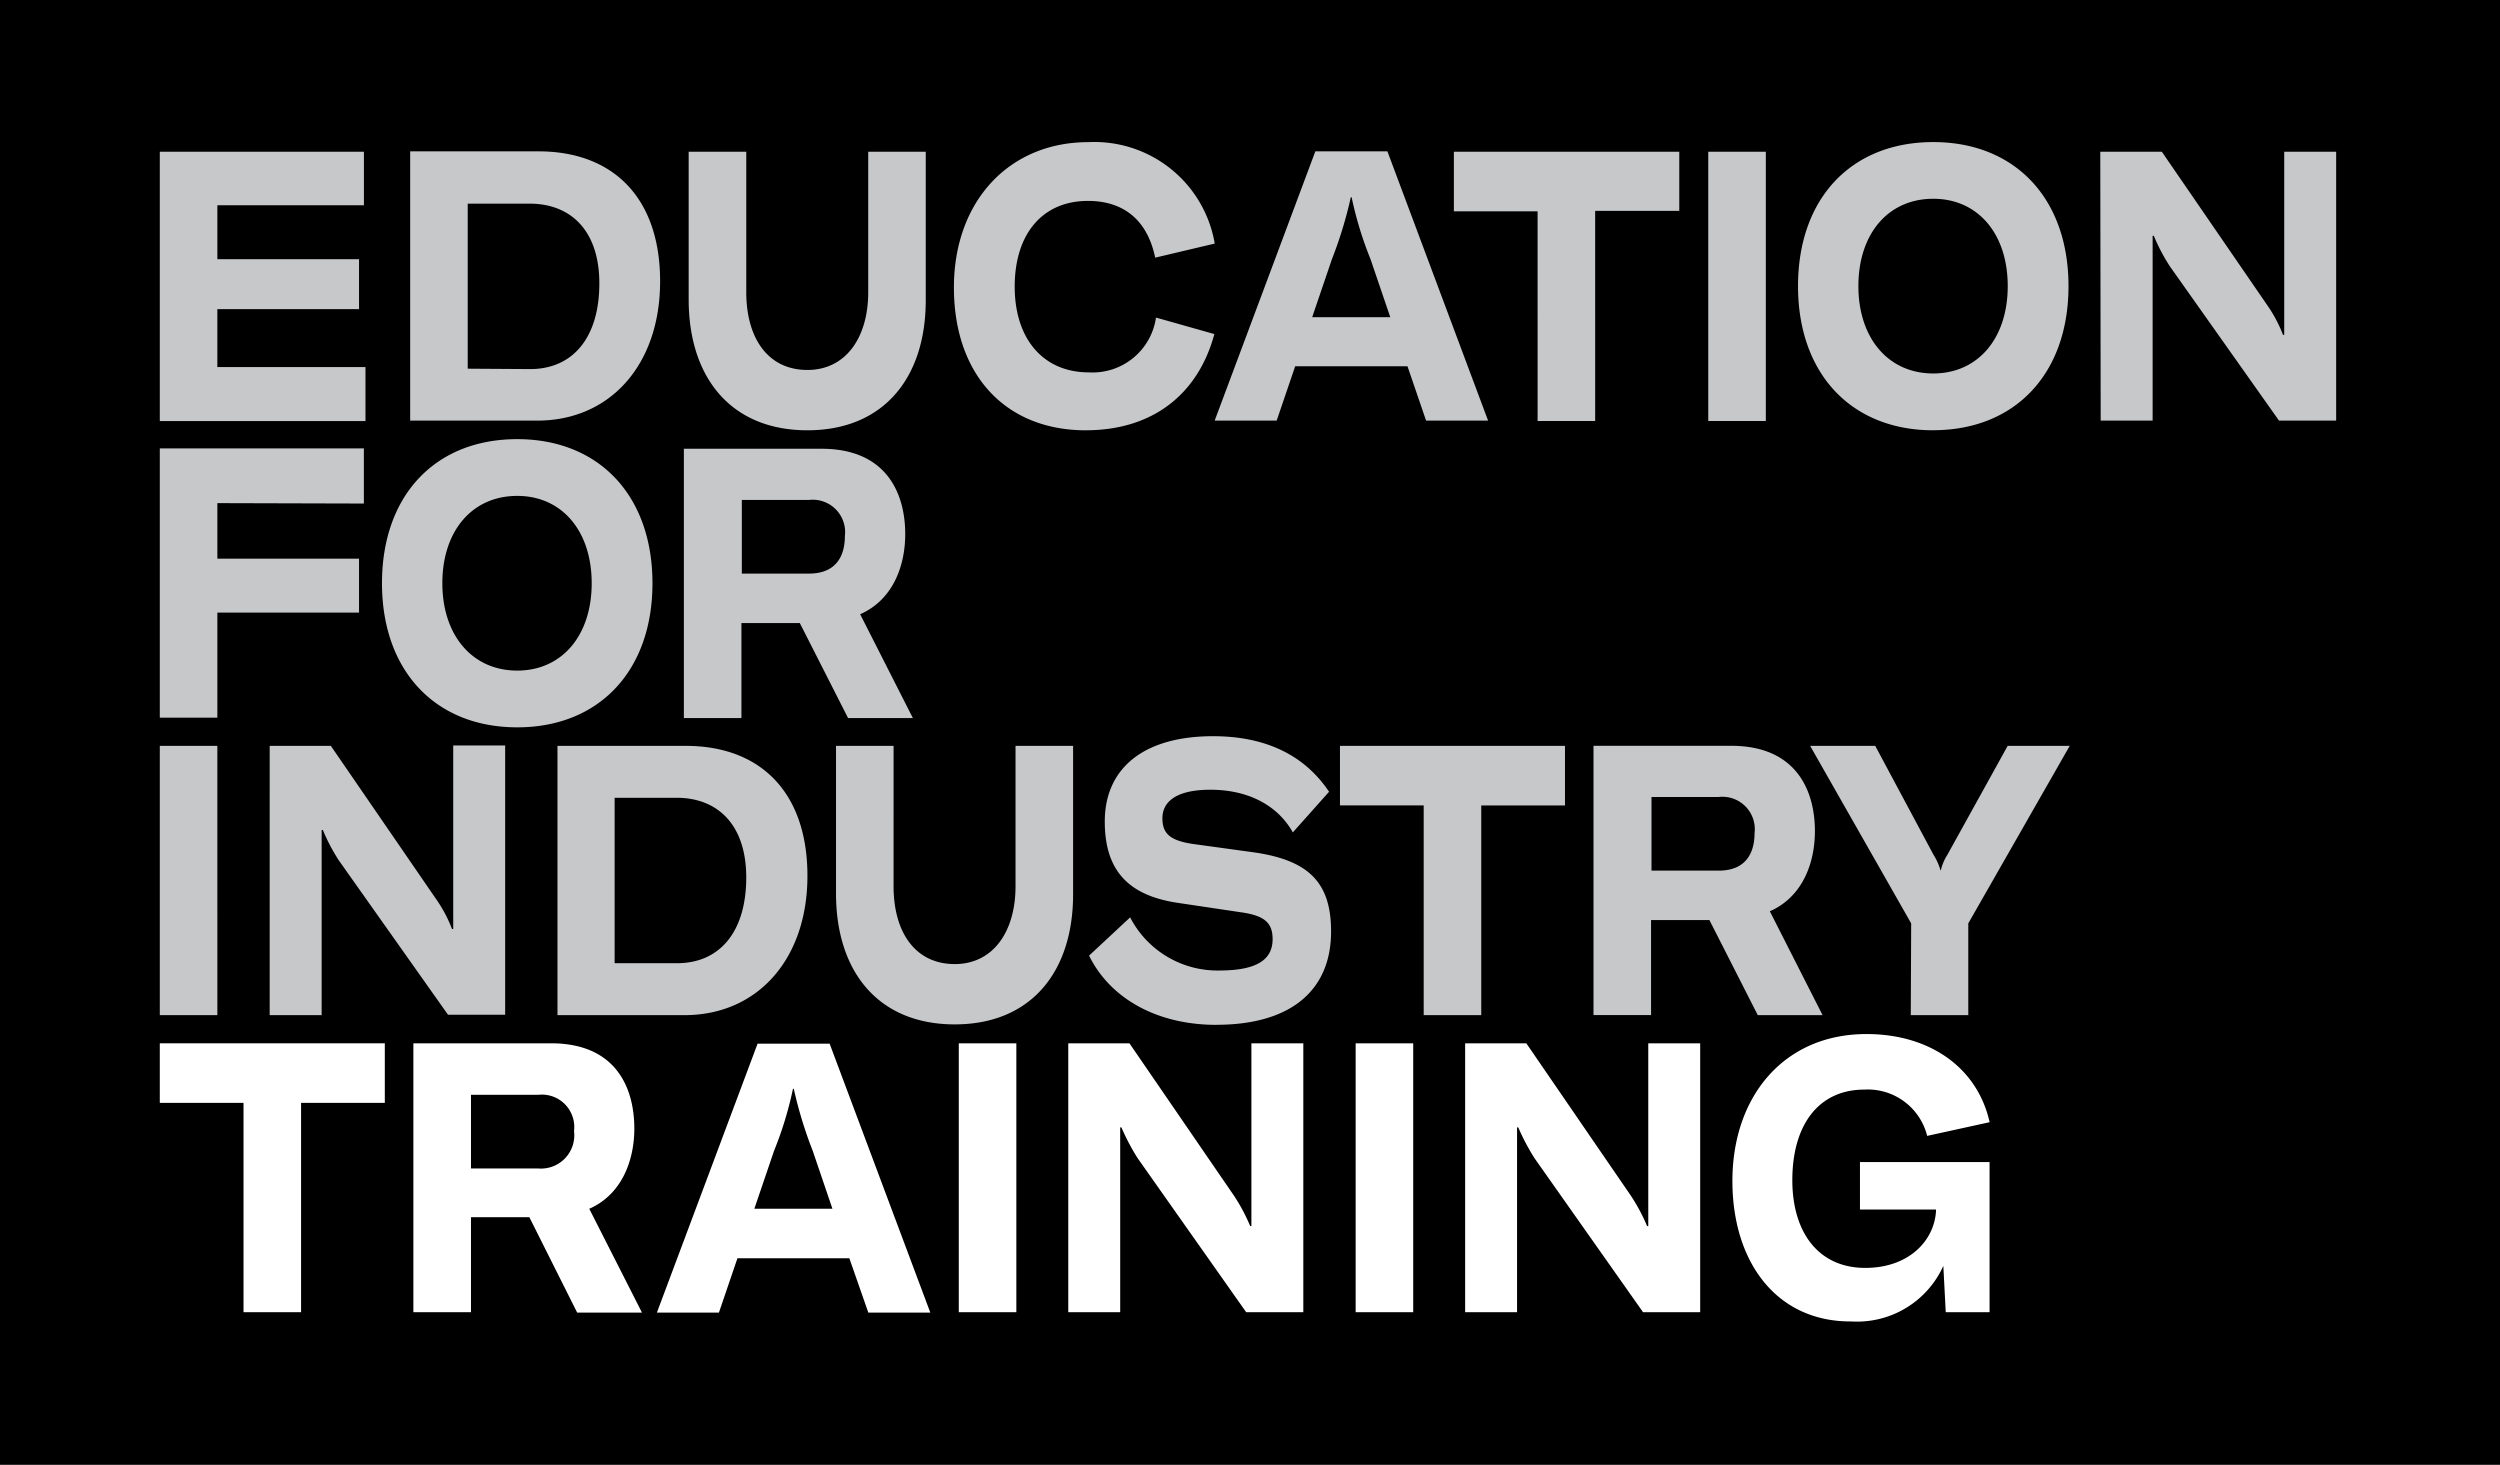
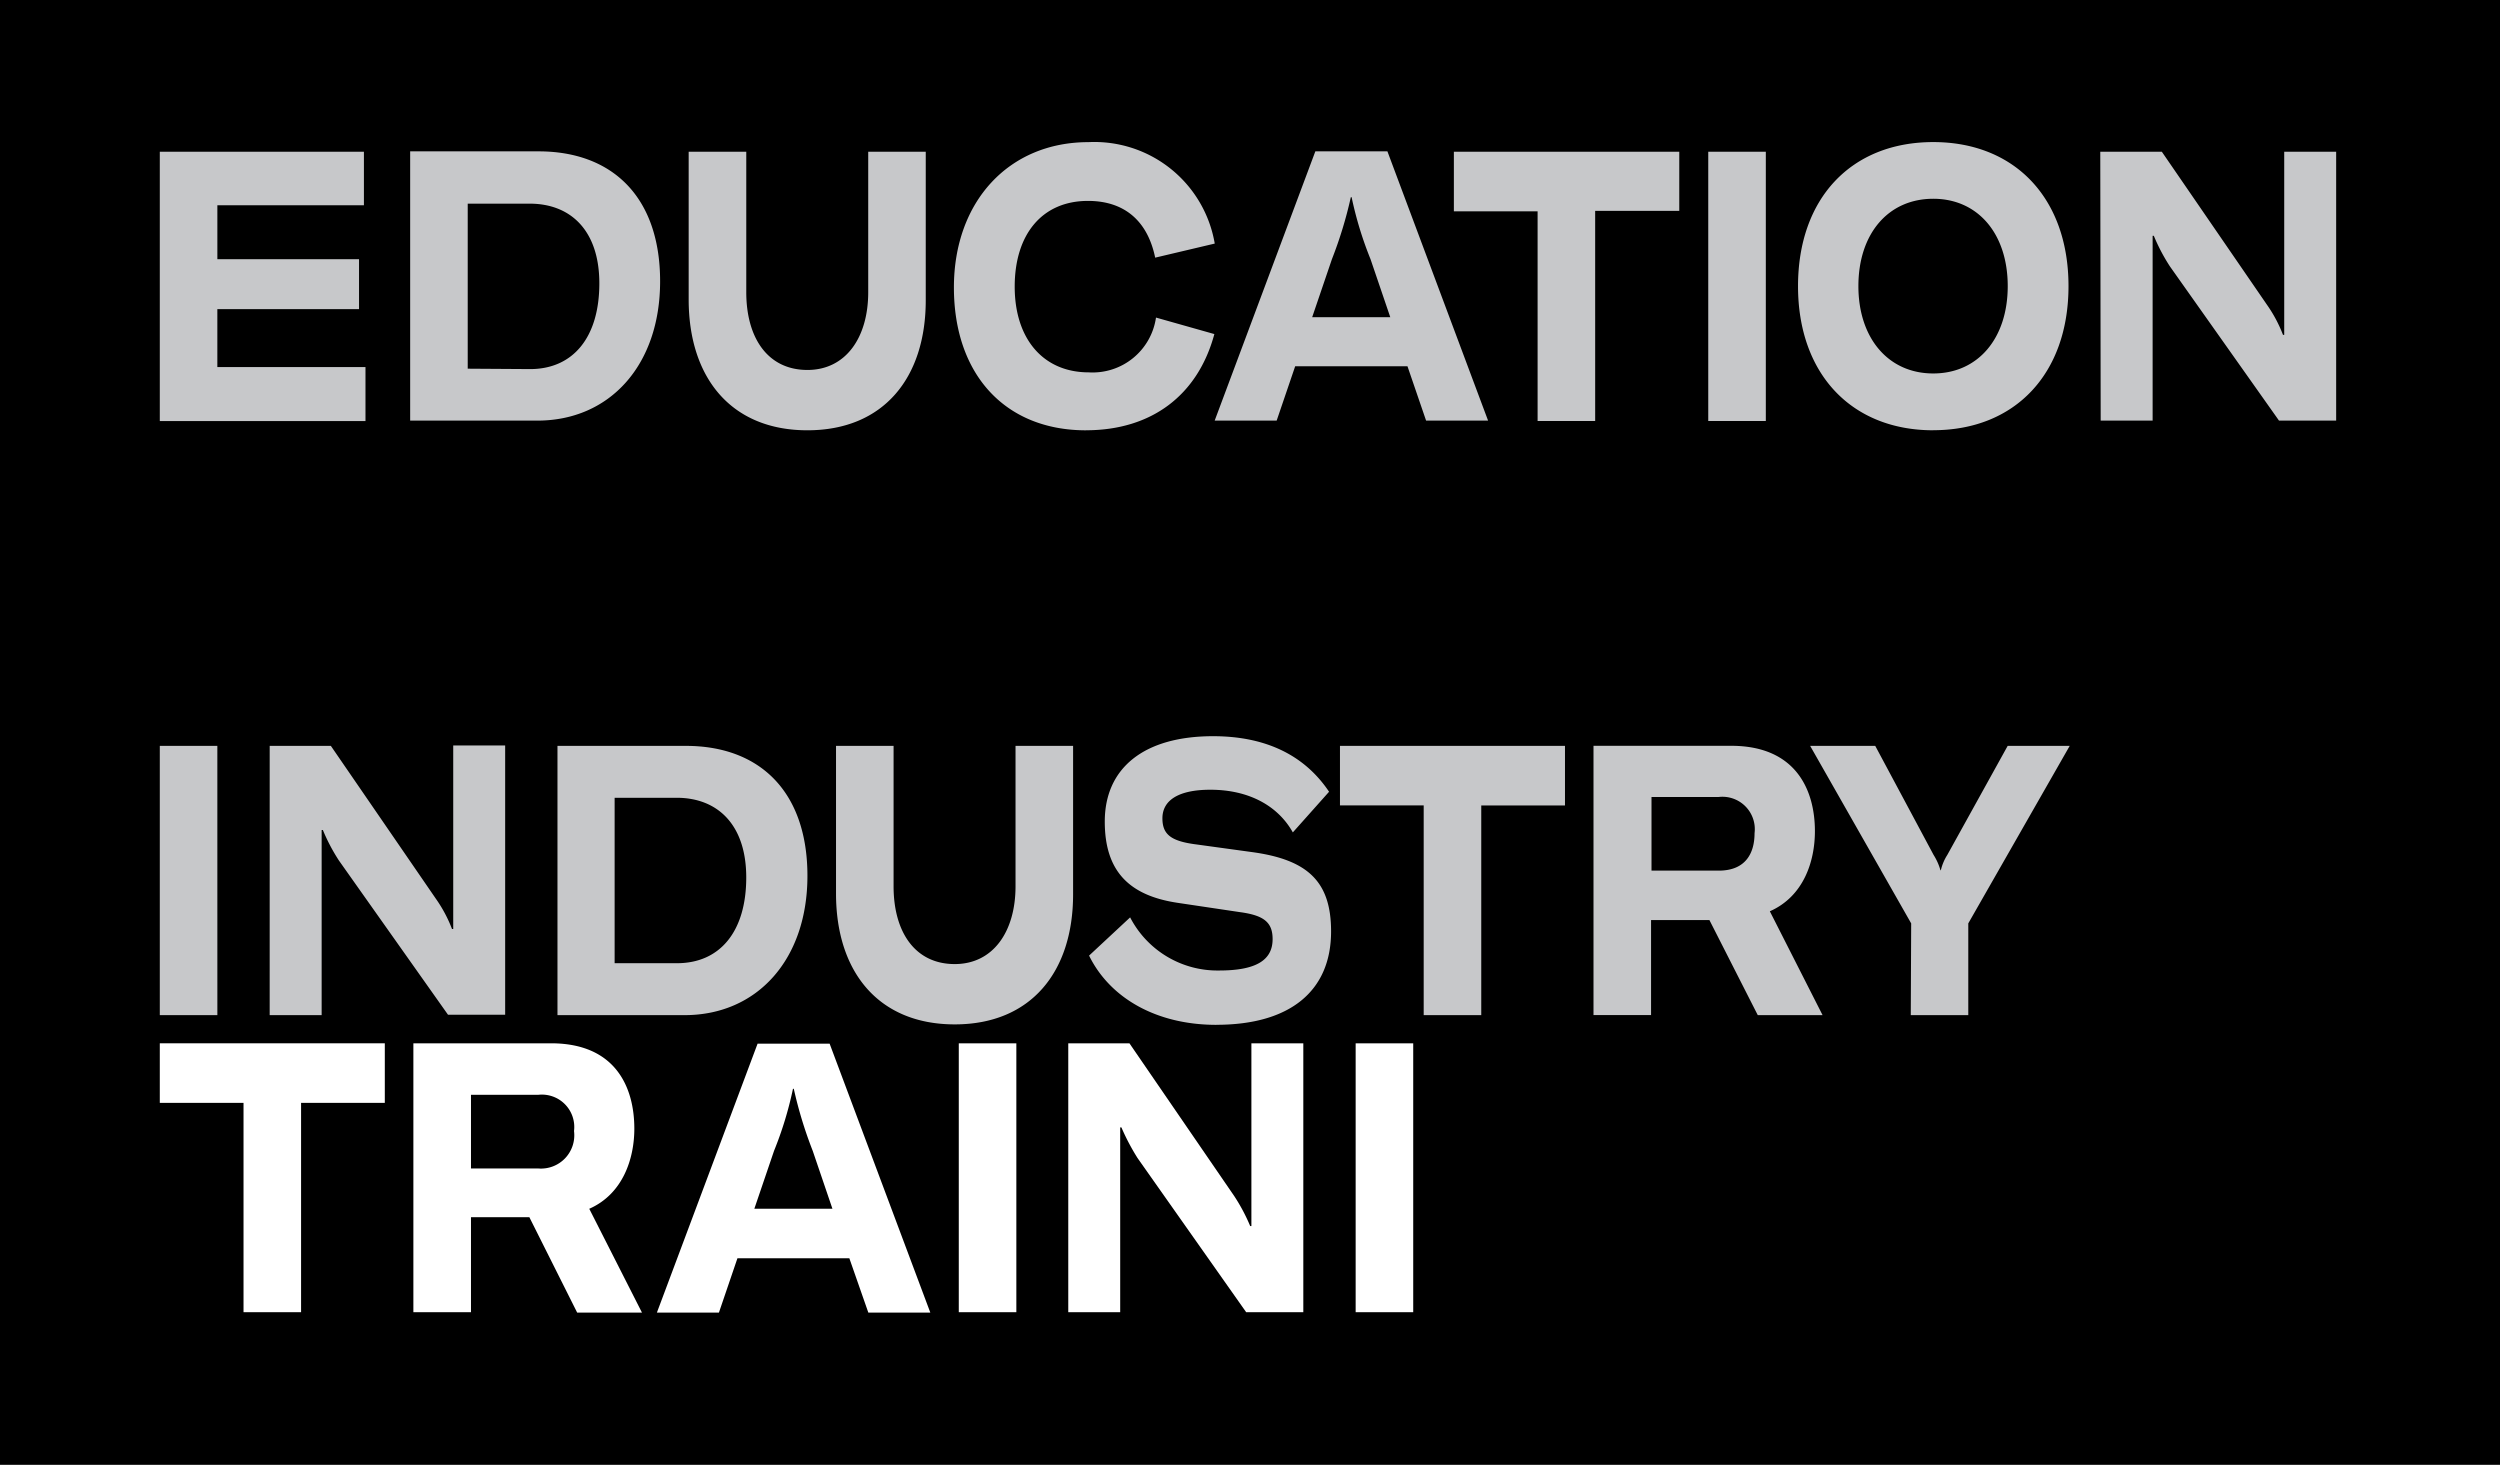
<svg xmlns="http://www.w3.org/2000/svg" viewBox="0 0 196.171 114.936">
  <rect x="0" y="0" width="196.171" height="114.936" fill="#808080" stroke="none" />
  <g transform="translate(0 0)">
    <g transform="translate(0.2 0.2)">
      <rect width="193.328" height="112.093" transform="translate(1.221 1.221)" />
      <path d="M-4.5-4.5H191.671V110.436H-4.5ZM188.828-1.657H-1.657V107.593H188.828Z" transform="translate(4.3 4.3)" />
      <path d="M176.892,204.588h4.517v-7.2l7.959-13.929H184.5l-4.738,8.559a3.867,3.867,0,0,0-.505,1.2h-.032a4.626,4.626,0,0,0-.537-1.2l-4.58-8.559H169l7.928,13.929-.032,7.2Zm-20.34-17.119h5.275a2.543,2.543,0,0,1,2.811,2.843c0,1.484-.632,2.937-2.811,2.937h-5.275Zm8.338,17.119h5.085l-4.138-8.149c2.653-1.169,3.537-3.916,3.537-6.285,0-3.222-1.484-6.7-6.57-6.7H152v21.13h4.517v-7.454h4.58Zm-15.129-21.13H132.106v4.674h6.57v16.456h4.517V188.133h6.57v-4.674Zm-27.352,21.888c5.748,0,9-2.622,9-7.328,0-3.885-1.8-5.622-6.191-6.222l-4.359-.6c-2.021-.253-2.685-.79-2.685-2.053,0-1.453,1.327-2.242,3.759-2.242,3.032,0,5.306,1.263,6.475,3.348l2.843-3.19c-1.99-2.969-5.117-4.359-9.1-4.359-5.433,0-8.5,2.5-8.5,6.7,0,3.885,1.9,5.812,5.748,6.38l4.864.726c1.863.253,2.558.79,2.558,2.116,0,1.674-1.327,2.464-4.2,2.464a7.71,7.71,0,0,1-6.98-4.169l-3.222,3c1.642,3.348,5.306,5.433,9.981,5.433M92.562,183.458v11.591c0,6.127,3.316,10.265,9.317,10.265,5.969,0,9.286-4.106,9.286-10.2V183.458h-4.517v11.023c0,3.569-1.769,6.1-4.769,6.1-3.127,0-4.8-2.527-4.8-6.1V183.458ZM75.19,200.514V187.532h4.864c3.222,0,5.464,2.116,5.464,6.254,0,4.232-2.053,6.727-5.433,6.727Zm-4.485,4.074h9.981c5.685,0,9.633-4.359,9.633-10.928,0-6.6-3.727-10.2-9.538-10.2H70.705v21.13Zm-22.583,0H52.2V190.059h.095a14.53,14.53,0,0,0,1.263,2.4l8.559,12.1H66.6v-21.13H62.525v14.4H62.43a10.806,10.806,0,0,0-1.263-2.369l-8.244-12h-4.8Zm-4.106-21.13H39.5v21.13h4.517Z" transform="translate(-27.161 -125.132)" fill="#c7c8ca" />
-       <path d="M85.171,113.669h5.275a2.543,2.543,0,0,1,2.811,2.843c0,1.484-.632,2.937-2.811,2.937H85.171Zm8.338,17.119h5.085l-4.138-8.149c2.653-1.169,3.537-3.916,3.537-6.285,0-3.222-1.484-6.7-6.57-6.7h-10.8v21.13h4.517v-7.454h4.58Zm-25.962-3.727c-3.537,0-5.875-2.779-5.875-6.854,0-4.106,2.337-6.854,5.875-6.854,3.506,0,5.843,2.748,5.843,6.854s-2.337,6.854-5.843,6.854m0,4.453c6.412,0,10.612-4.422,10.612-11.307S73.959,108.9,67.547,108.9c-6.443,0-10.612,4.422-10.612,11.307,0,6.854,4.169,11.307,10.612,11.307M55.513,113.953v-4.327H39.5v21.13h4.517v-8.244H55.134v-4.232H44.017v-4.359l11.5.032Z" transform="translate(-27.161 -74.641)" fill="#c7c8ca" />
      <path d="M191.8,56.956h4.074v-14.5h.095a14.532,14.532,0,0,0,1.263,2.4l8.559,12.1h4.485v-21.1H206.2V50.229h-.095a10.808,10.808,0,0,0-1.263-2.369l-8.244-12h-4.832l.032,21.1Zm-13.139-3.7c-3.537,0-5.875-2.779-5.875-6.854,0-4.106,2.337-6.854,5.875-6.854,3.506,0,5.843,2.748,5.843,6.854s-2.337,6.854-5.843,6.854m0,4.453c6.412,0,10.612-4.422,10.612-11.307S185.073,35.1,178.661,35.1c-6.443,0-10.612,4.422-10.612,11.307,0,6.854,4.169,11.307,10.612,11.307M165.522,35.858h-4.517v21.13h4.517Zm-6.791,0H141.044v4.674h6.57V56.988h4.517V40.5h6.6ZM129.926,48.839l1.548-4.548a32.836,32.836,0,0,0,1.484-4.864h.063a28.54,28.54,0,0,0,1.484,4.864l1.548,4.548Zm8.938,8.117h4.864l-7.9-21.13h-5.654l-7.9,21.13h4.864l1.453-4.264h8.812Zm-26.689.758c5.148,0,8.78-2.748,10.075-7.549l-4.58-1.295a5.025,5.025,0,0,1-5.275,4.3c-3.569,0-5.812-2.622-5.812-6.727,0-4.138,2.179-6.727,5.748-6.727,2.843,0,4.674,1.548,5.275,4.453l4.674-1.105a9.58,9.58,0,0,0-9.918-7.959c-6.254,0-10.549,4.674-10.549,11.4,0,6.822,4.011,11.212,10.36,11.212M81,35.858V47.45c0,6.127,3.316,10.265,9.317,10.265,5.969,0,9.286-4.106,9.286-10.2V35.858H95.089V46.881c0,3.569-1.769,6.1-4.769,6.1-3.127,0-4.8-2.527-4.8-6.1V35.858ZM63.662,52.882V39.932h4.864c3.222,0,5.464,2.116,5.464,6.254,0,4.232-2.053,6.727-5.433,6.727l-4.9-.032Zm-4.517,4.074h9.981c5.685,0,9.633-4.359,9.633-10.928,0-6.6-3.727-10.2-9.538-10.2H59.146S59.146,56.956,59.146,56.956Zm-15.129-4.2V48.208H55.134V44.291H44.017V40.059h11.5v-4.2H39.5v21.13H55.64V52.756Z" transform="translate(-27.161 -24.151)" fill="#c7c8ca" />
      <g transform="translate(12.339 80.94)">
        <path d="M57.156,263.674h-6.57V280.1H46.07V263.674H39.5V259H57.156Z" transform="translate(-39.5 -258.274)" fill="#fff" />
        <path d="M111.6,272.644h-4.58V280.1H102.5V259h10.8c5.085,0,6.538,3.474,6.538,6.7,0,2.337-.884,5.117-3.537,6.285l4.138,8.149h-5.085Zm-4.58-3.822h5.275a2.613,2.613,0,0,0,2.811-2.937,2.543,2.543,0,0,0-2.811-2.843h-5.275Z" transform="translate(-82.602 -258.274)" fill="#fff" />
        <path d="M178.1,275.934h-8.78l-1.453,4.264H163l7.9-21.1h5.654l7.9,21.1h-4.864Zm-1.327-3.885-1.548-4.548a32.837,32.837,0,0,1-1.484-4.864h-.063a28.541,28.541,0,0,1-1.484,4.864l-1.548,4.548Z" transform="translate(-123.993 -258.342)" fill="#fff" />
        <path d="M238,280.1V259h4.517v21.1Z" transform="translate(-175.305 -258.274)" fill="#fff" />
        <path d="M265.2,259H270l8.212,11.97a14.4,14.4,0,0,1,1.263,2.369h.095V259h4.074v21.1H279.16L270.633,268a17.569,17.569,0,0,1-1.263-2.4h-.095v14.5H265.2Z" transform="translate(-193.914 -258.274)" fill="#fff" />
        <path d="M336.6,280.1V259h4.517v21.1Z" transform="translate(-242.763 -258.274)" fill="#fff" />
-         <path d="M363.8,259h4.8l8.212,11.97a14.392,14.392,0,0,1,1.263,2.369h.095V259h4.074v21.1H377.76L369.232,268a17.569,17.569,0,0,1-1.263-2.4h-.095v14.5H363.8V259Z" transform="translate(-261.372 -258.274)" fill="#fff" />
-         <path d="M430.2,268.228c0-6.633,4.043-11.528,10.518-11.528,4.99,0,8.717,2.653,9.665,6.917l-4.9,1.074a4.8,4.8,0,0,0-4.927-3.632c-3.6,0-5.654,2.779-5.654,7.106,0,4.138,2.085,6.885,5.717,6.885,3.443,0,5.433-2.148,5.559-4.485v-.095h-5.969v-3.727h10.17v11.781H446.94l-.189-3.632a7.427,7.427,0,0,1-7.233,4.359C433.674,279.283,430.2,274.608,430.2,268.228Z" transform="translate(-306.8 -256.7)" fill="#fff" />
      </g>
    </g>
  </g>
</svg>